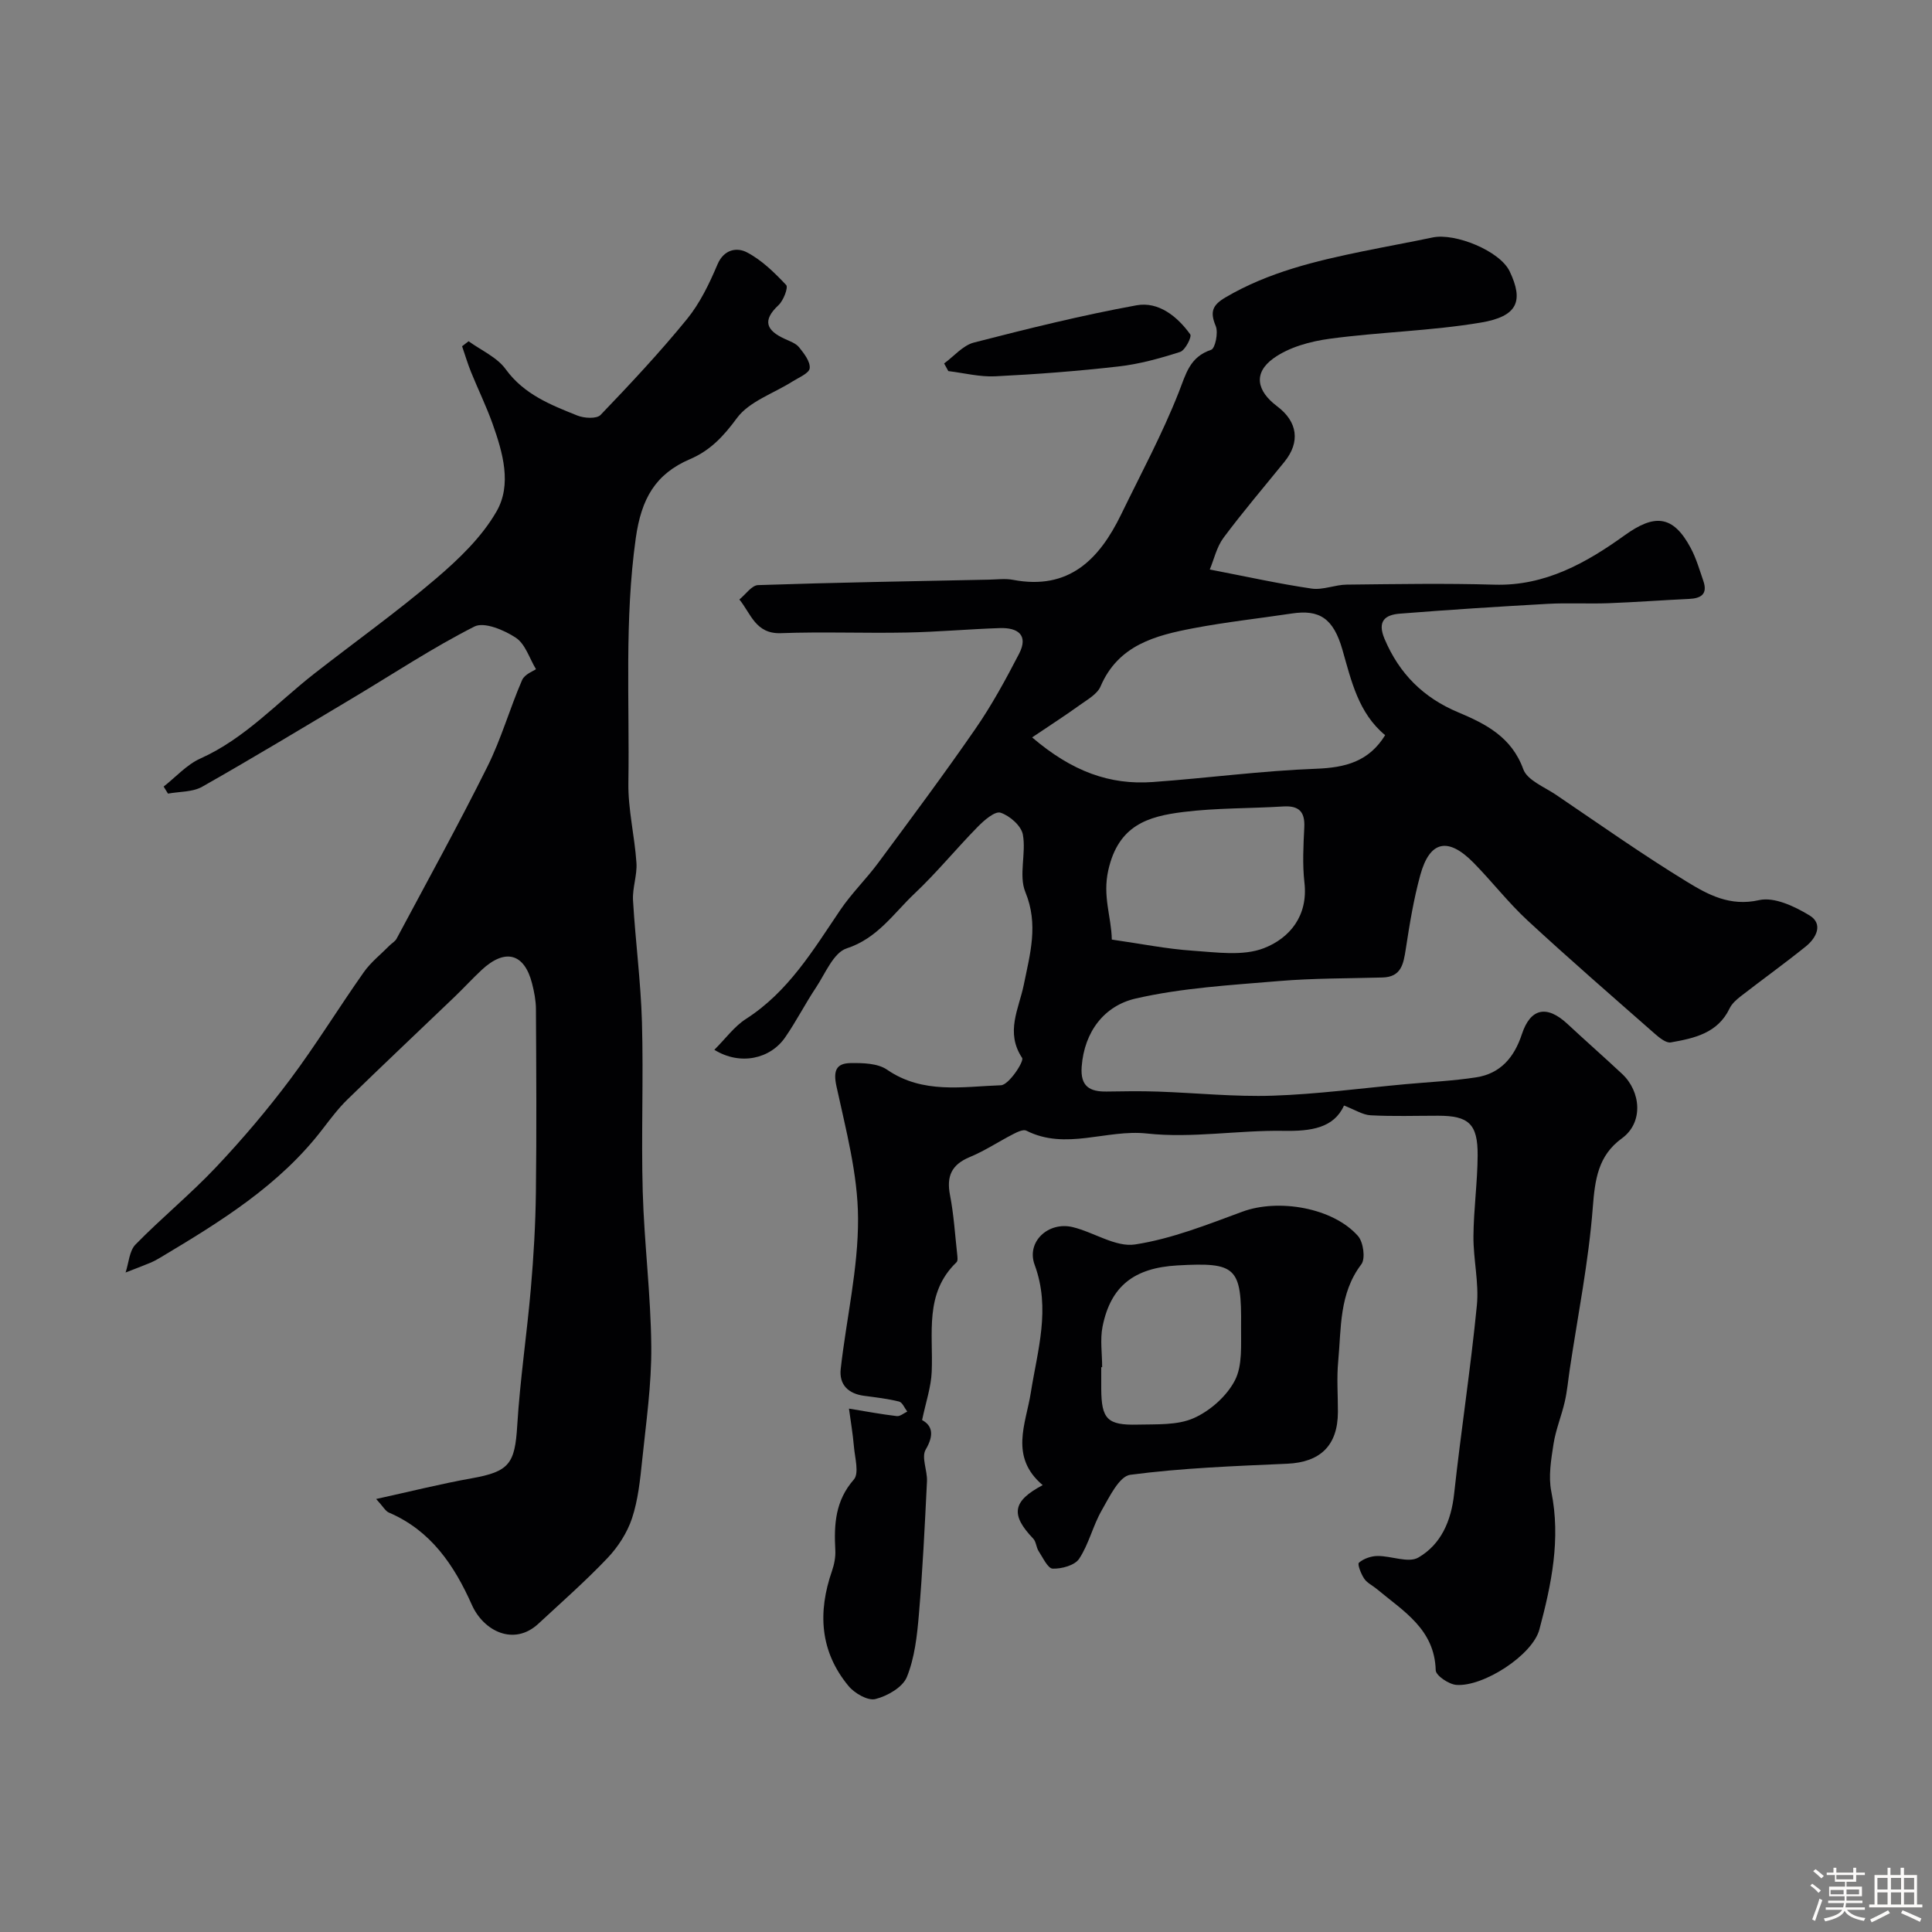
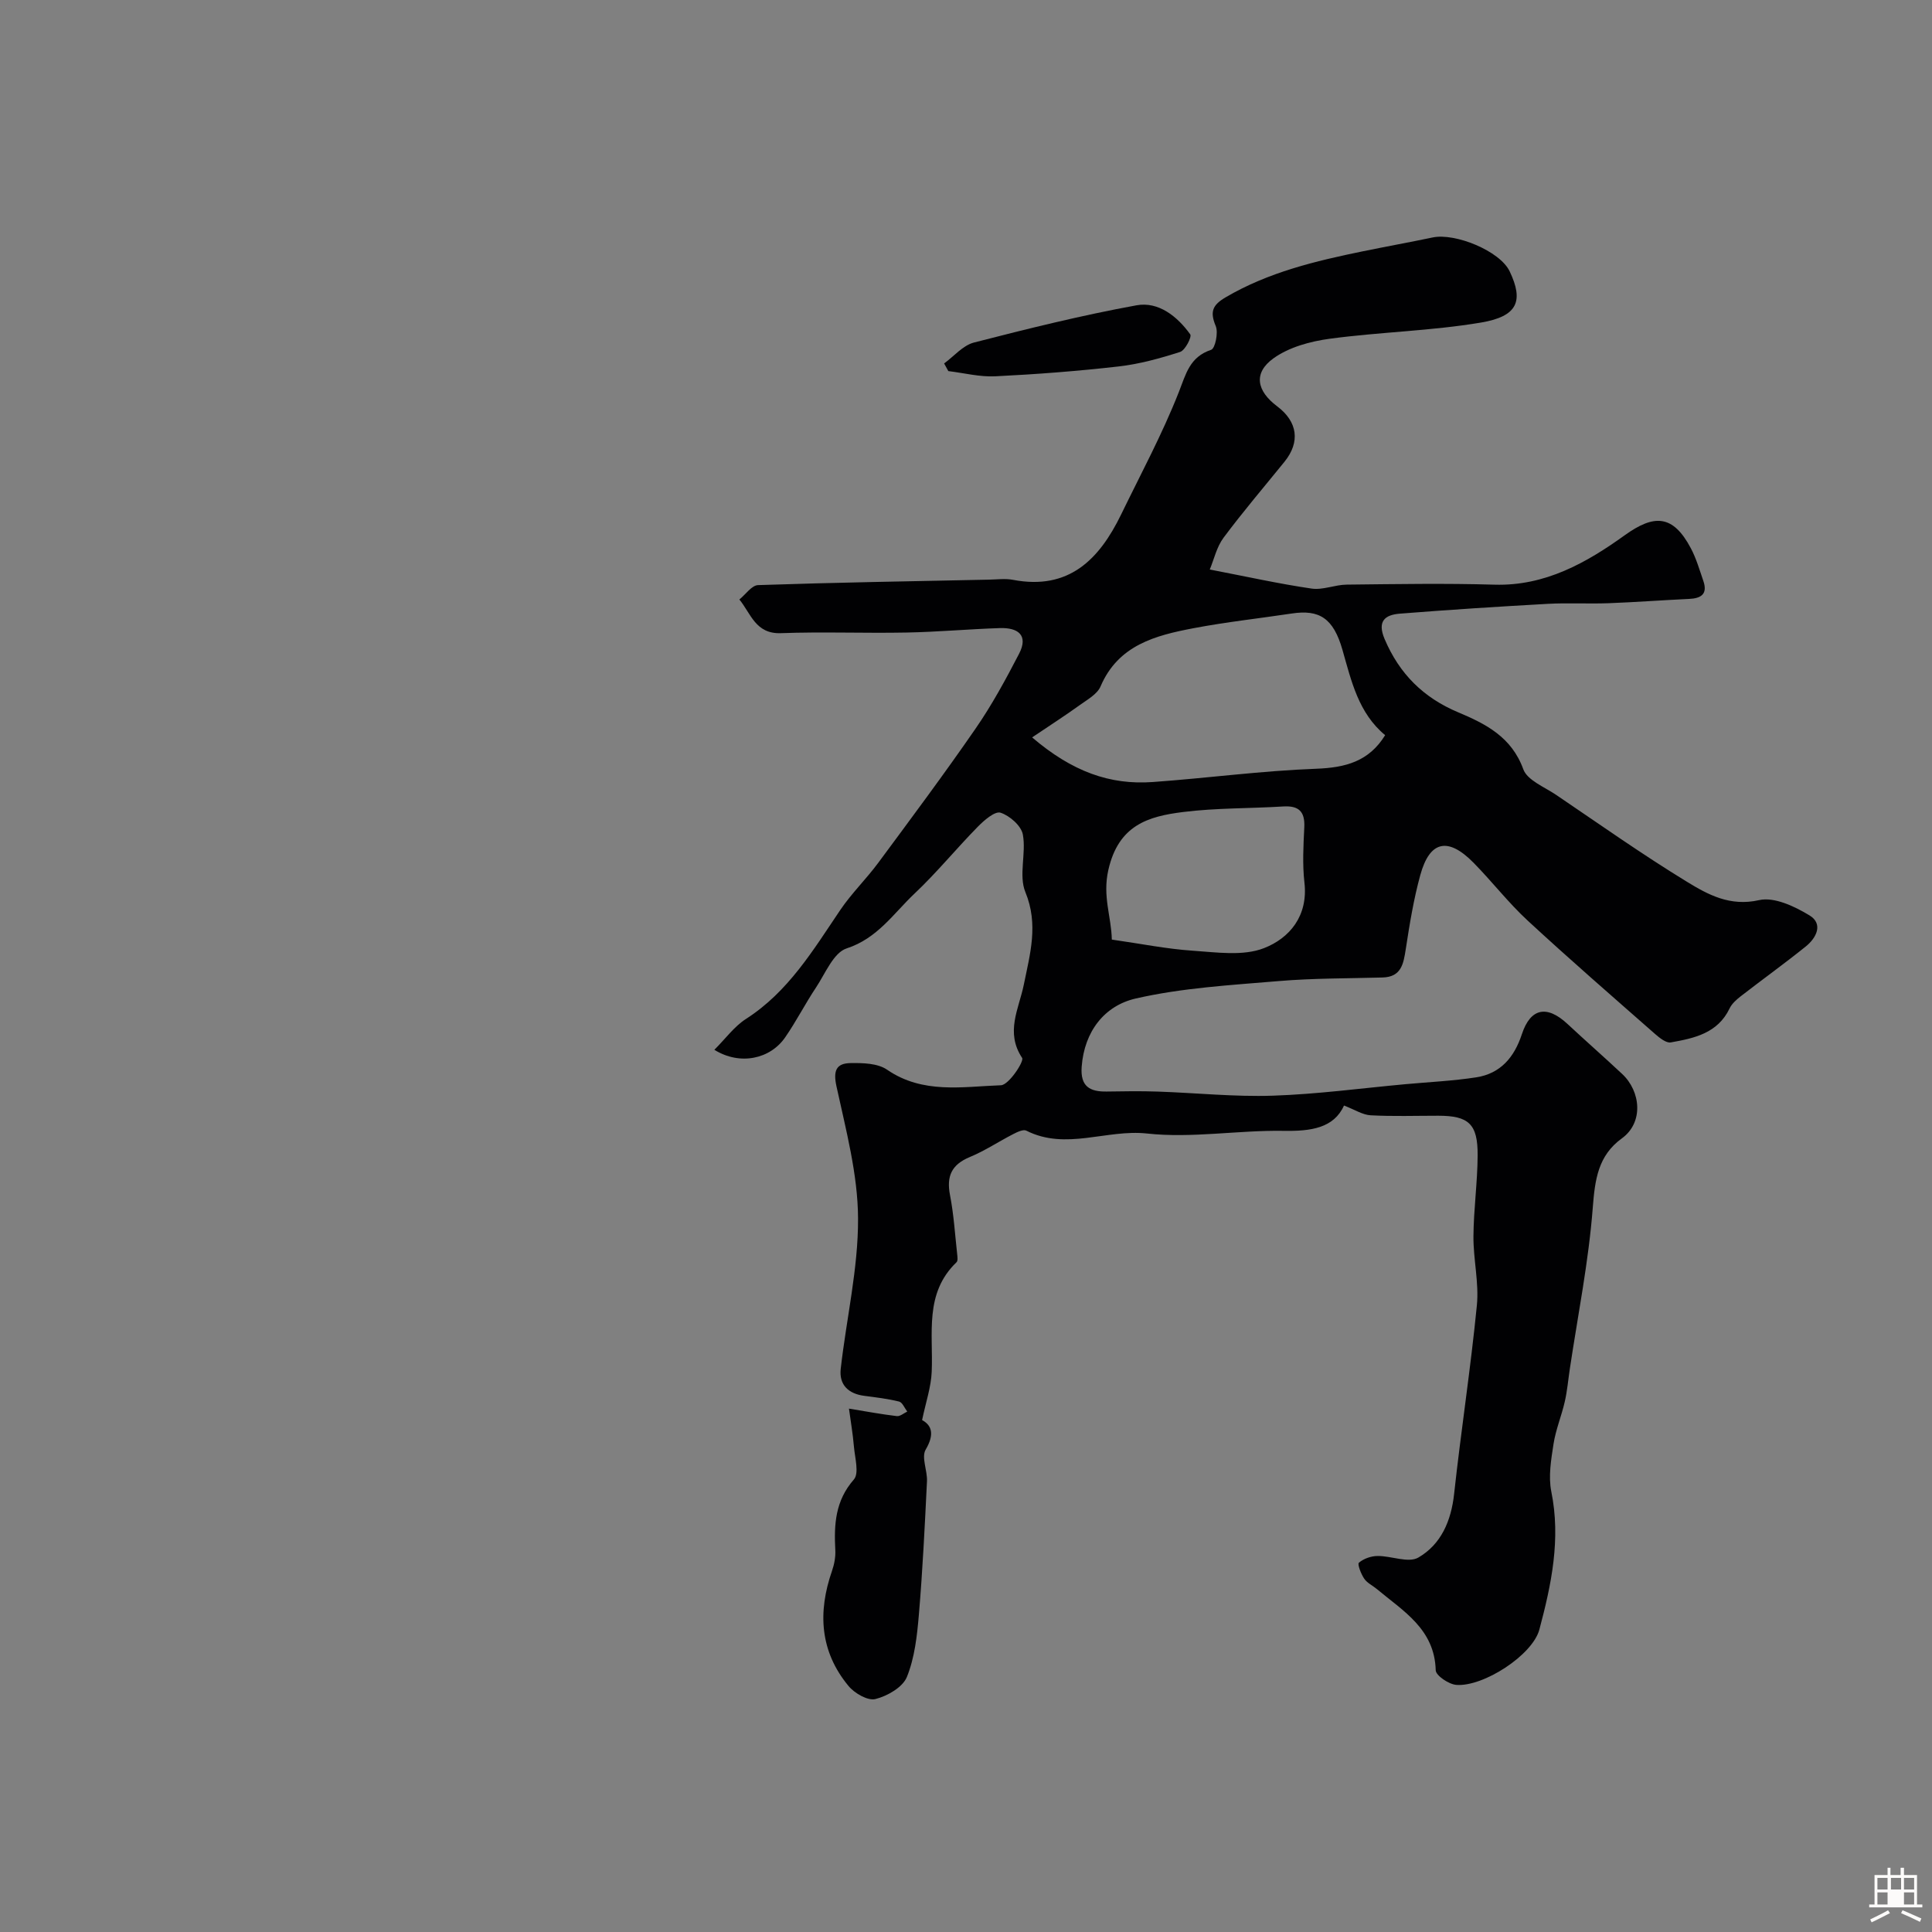
<svg xmlns="http://www.w3.org/2000/svg" enable-background="new 0 0 400 400" viewBox="0 0 400 400">
  <rect x="0" y="0" width="400" height="400" fill="#808080" stroke="none" />
-   <path d="m374.8 390.4.4-.4c.7.5 1.3 1 1.8 1.4l-.5.5c-.5-.6-1.1-1.1-1.7-1.5zm1 7.3-.6-.3c.5-1.4 1.1-2.8 1.5-4.3.2.1.4.2.6.3-.5 1.3-1 2.8-1.5 4.3zm-.4-10.3.5-.4c.4.3 1 .8 1.7 1.4l-.5.5c-.5-.5-1.1-1-1.7-1.5zm2.5.3h1.7v-1h.6v1h3.5v-1h.6v1h1.8v.5h-1.8v1.4h-2v1h3.2v2h-3.2v.9h3.3v.5h-3.4c0 .3-.1.6-.1.9h4v.5h-3.7c.7.9 1.9 1.5 3.8 1.7-.1.2-.2.4-.3.6-2.1-.4-3.5-1.1-4-2.1-.4 1-1.8 1.7-4 2.2-.1-.2-.2-.4-.3-.6 2.1-.4 3.4-1 3.8-1.8h-3.4v-.5h3.6c.1-.3.1-.6.2-.9h-3.3v-.5h3.4c0-.3 0-.6 0-.9h-3.2v-2h3.3v-1h-2.1v-1.4h-1.7v-.5zm1.1 3.5v1h2.7c0-.3 0-.4 0-.4 0-.1 0-.2 0-.2 0-.1 0-.2 0-.3h-2.7zm1.2-3v.9h3.5v-.9zm4.7 3h-2.6v.6.4h2.6z" fill="#fcfbfa" />
-   <path d="m393.6 386.7h.6v1.5h2.7v6.1h1.1v.6h-11v-.6h1.1v-6.1h2.7v-1.5h.6v1.5h2.1v-1.5zm-2.7 8.8.4.6c-1.2.6-2.5 1.3-3.8 1.9-.1-.2-.2-.4-.3-.6 1.2-.6 2.5-1.2 3.7-1.9zm-2.2-6.7v2.4h2.1v-2.4zm0 3v2.5h2.1v-2.5zm2.8-3v2.4h2.1v-2.4zm0 3v2.5h2.1v-2.5zm6 6.1c-1.4-.7-2.7-1.3-3.9-1.8l.3-.6c1.5.6 2.7 1.2 3.9 1.7zm-1.2-9.1h-2.1v2.4h2.1zm-2.1 3v2.5h2.1v-2.5z" fill="#fcfbfa" />
+   <path d="m393.6 386.7h.6v1.5h2.7v6.1h1.1v.6h-11v-.6h1.1v-6.1h2.7v-1.5h.6v1.5h2.1v-1.5zm-2.7 8.8.4.6c-1.2.6-2.5 1.3-3.8 1.9-.1-.2-.2-.4-.3-.6 1.2-.6 2.5-1.2 3.7-1.9zm-2.2-6.7v2.4h2.1v-2.4zm0 3v2.5h2.1v-2.5zm2.8-3v2.4h2.1v-2.4zm0 3v2.5v-2.5zm6 6.1c-1.4-.7-2.7-1.3-3.9-1.8l.3-.6c1.5.6 2.7 1.2 3.9 1.7zm-1.2-9.1h-2.1v2.4h2.1zm-2.1 3v2.5h2.1v-2.5z" fill="#fcfbfa" />
  <g fill="#010103">
    <path d="m147.9 217.35c2.32-2.31 4.12-4.84 6.56-6.4 8.77-5.63 13.9-14.25 19.52-22.56 2.33-3.44 5.37-6.4 7.85-9.75 6.8-9.19 13.64-18.36 20.13-27.76 3.39-4.9 6.26-10.19 9.01-15.49 2.06-3.95-.3-5.48-3.98-5.35-6.44.21-12.87.8-19.31.92-8.66.17-17.34-.19-26 .13-5.26.2-6.22-4.07-8.6-6.97 1.29-1.04 2.55-2.94 3.87-2.98 15.93-.54 31.86-.8 47.8-1.13 1.67-.03 3.38-.27 4.99.04 11.55 2.2 17.84-4.21 22.37-13.52 4.07-8.38 8.51-16.62 11.92-25.27 1.52-3.85 2.25-7.34 6.73-8.84.83-.28 1.51-3.55.95-4.9-1.22-2.92-.74-4.33 2.02-5.95 8.86-5.21 18.63-7.53 28.52-9.56 4.79-.98 9.6-1.85 14.38-2.85 4.61-.97 13.91 2.76 15.94 7.04 2.89 6.09 1.7 9.29-5.94 10.58-10.33 1.74-20.9 1.95-31.3 3.35-4.03.54-8.44 1.74-11.66 4.05-4.22 3.03-3.52 6.74.76 9.95 4.25 3.19 4.8 7.4 1.51 11.47-4.23 5.22-8.6 10.34-12.61 15.72-1.44 1.93-1.99 4.52-2.86 6.59 7.63 1.47 14.32 2.96 21.09 3.95 2.33.34 4.84-.8 7.27-.82 10.2-.11 20.4-.29 30.59.01 10.49.31 19.04-4.54 26.96-10.23 6.09-4.38 9.98-4.3 13.68 2.67 1.13 2.12 1.81 4.5 2.6 6.79.93 2.71-.45 3.61-2.96 3.72-5.57.26-11.14.68-16.72.89-4.18.15-8.38-.1-12.55.13-10.21.57-20.41 1.22-30.6 2.03-3.07.24-4.74 1.54-3.16 5.26 3.06 7.21 8.04 12.15 15.24 15.17 5.71 2.4 11.05 5.11 13.47 11.78.83 2.29 4.38 3.67 6.8 5.31 8.97 6.07 17.82 12.33 27.05 17.97 4.38 2.68 8.93 5.19 14.98 3.82 3.13-.71 7.37 1.3 10.44 3.17 2.89 1.77 1.41 4.67-.8 6.44-4.39 3.53-8.98 6.83-13.44 10.29-.9.7-1.85 1.54-2.32 2.53-2.47 5.15-7.33 6.17-12.17 7.03-.96.17-2.33-.94-3.26-1.75-8.84-7.77-17.74-15.49-26.38-23.48-3.99-3.69-7.35-8.05-11.17-11.94-5.31-5.41-9.09-4.61-11.05 2.51-1.38 5.01-2.22 10.19-3.01 15.34-.48 3.06-.91 5.78-4.83 5.88-7.16.2-14.34.14-21.46.74-9.93.84-20 1.4-29.66 3.62-6.4 1.48-10.6 6.77-11.15 14.1-.31 4.12 1.69 5.22 5.24 5.15 3.5-.06 7-.11 10.5.01 7.94.27 15.89 1.11 23.8.85 9.17-.3 18.32-1.54 27.48-2.38 4.89-.45 9.82-.67 14.67-1.42 5.03-.78 7.88-4.15 9.45-8.94 1.79-5.42 5.18-6.07 9.42-2.13 3.75 3.49 7.6 6.87 11.34 10.37 3.87 3.62 4.47 10.05-.05 13.33-4.93 3.57-5.58 8.5-6.03 14.31-.86 11.21-3.09 22.31-4.76 33.45-.34 2.26-.53 4.54-1.04 6.76-.67 2.94-1.87 5.79-2.33 8.76-.5 3.24-1.09 6.72-.46 9.85 2 9.84.02 19.25-2.47 28.57-1.42 5.31-11.6 11.88-17.19 11.46-1.56-.12-4.24-1.93-4.27-3.03-.23-8.53-6.72-12.24-12.17-16.8-.88-.74-2.03-1.26-2.64-2.17-.66-.98-1.44-3-1.09-3.3.98-.84 2.52-1.38 3.85-1.39 2.86-.03 6.4 1.52 8.46.32 4.7-2.73 6.79-7.57 7.4-13.18 1.42-13.03 3.43-25.99 4.71-39.03.46-4.68-.74-9.51-.71-14.26.04-5.6.84-11.2.87-16.8.04-6.51-1.86-8.2-8.16-8.2-4.67 0-9.34.16-14-.09-1.65-.09-3.24-1.15-5.51-2.02-2.1 4.66-6.82 5.34-12.48 5.24-9.44-.16-19.01 1.57-28.32.55-8.38-.91-16.77 3.56-24.97-.59-.63-.32-1.88.28-2.71.71-3.02 1.55-5.89 3.47-9.01 4.76-3.77 1.57-4.84 3.97-4.08 7.88.78 4.01 1.03 8.12 1.48 12.19.06.57.18 1.4-.13 1.7-6.72 6.45-4.8 14.77-5.14 22.67-.13 3.18-1.22 6.32-1.99 10.01 1.98 1.07 2.63 2.91.74 6.12-.93 1.58.38 4.35.27 6.56-.45 9.22-.9 18.45-1.68 27.65-.37 4.35-.87 8.88-2.48 12.86-.86 2.13-4.04 3.95-6.51 4.57-1.57.4-4.33-1.19-5.57-2.7-5.94-7.16-6.4-15.28-3.42-23.84.47-1.36.76-2.89.68-4.31-.28-5.29-.02-10.2 3.84-14.6 1.13-1.29.22-4.48.02-6.78-.23-2.73-.7-5.43-1.03-7.9 3.66.6 6.77 1.18 9.91 1.55.67.08 1.44-.6 2.16-.94-.56-.72-1-1.89-1.69-2.07-2.36-.59-4.81-.87-7.23-1.19-3.29-.43-5.22-2.3-4.86-5.57 1.17-10.4 3.64-20.78 3.59-31.16-.04-9.14-2.51-18.32-4.47-27.36-.71-3.25-.03-4.75 2.91-4.8 2.55-.04 5.63.03 7.57 1.37 7.41 5.09 15.64 3.5 23.58 3.22 1.62-.06 4.84-4.95 4.38-5.66-3.53-5.32-.67-10.17.34-15.12 1.29-6.39 3.1-12.48.33-19.22-1.42-3.44.2-8.02-.52-11.91-.33-1.81-2.72-3.9-4.62-4.52-1.16-.37-3.4 1.57-4.71 2.91-4.45 4.53-8.49 9.49-13.1 13.84-4.34 4.1-7.66 9.27-14.06 11.35-2.71.88-4.41 5.2-6.34 8.1-2.24 3.36-4.08 6.99-6.37 10.3-3.08 4.49-9.33 5.9-14.67 2.59zm65.79-64.68c8.3 7.09 16.11 9.88 24.98 9.24 11.29-.81 22.54-2.33 33.84-2.75 6.05-.23 10.9-1.49 14.27-6.95-5.52-4.57-6.98-11.16-8.84-17.67-1.88-6.57-4.79-8.38-10.49-7.52-6.78 1.02-13.6 1.76-20.33 3.04-7.89 1.5-15.59 3.48-19.26 12.05-.68 1.6-2.69 2.71-4.25 3.83-2.95 2.13-6.01 4.1-9.92 6.73zm16.5 41.86c6.04.86 11.35 1.94 16.72 2.3 4.95.33 10.44 1.17 14.79-.53 5.29-2.06 9.16-6.67 8.37-13.56-.43-3.77-.22-7.64-.03-11.46.16-3.27-1.15-4.51-4.37-4.31-6.91.43-13.88.29-20.73 1.15-7.24.9-13.37 2.72-15.47 12-1.24 5.49.63 9.68.72 14.41z" />
-     <path d="m97.02 70.65c2.6 1.89 5.87 3.3 7.67 5.78 3.81 5.25 9.33 7.39 14.86 9.61 1.4.56 3.98.71 4.79-.13 6.16-6.42 12.26-12.94 17.88-19.83 2.7-3.31 4.65-7.37 6.33-11.34 1.37-3.22 4.1-3.52 6.04-2.52 3.1 1.6 5.75 4.21 8.18 6.79.47.5-.56 3.21-1.58 4.16-3.47 3.24-2.48 5.27 1.3 7 1.04.48 2.28.9 2.95 1.73 1.03 1.28 2.34 2.96 2.2 4.34-.1 1.03-2.26 1.92-3.58 2.75-3.91 2.48-8.94 4.11-11.49 7.57-2.76 3.75-5.49 6.69-9.69 8.49-7.19 3.08-10.1 8.19-11.25 16.37-2.37 16.91-1.27 33.76-1.53 50.63-.09 5.52 1.3 11.05 1.67 16.6.17 2.56-.86 5.19-.71 7.76.49 8.42 1.61 16.81 1.85 25.22.33 11.69-.17 23.4.16 35.09.31 10.71 1.68 21.39 1.77 32.09.07 7.85-1.08 15.72-1.89 23.57-.42 4.03-.84 8.16-2.1 11.97-.99 2.98-2.88 5.91-5.06 8.21-4.53 4.77-9.5 9.14-14.33 13.62-5.05 4.68-11.34 1.54-13.77-3.92-3.66-8.22-8.49-15.38-17.18-19.1-.71-.3-1.16-1.21-2.63-2.81 7.25-1.59 13.47-3.16 19.76-4.28 7.8-1.39 8.97-3 9.45-10.96.58-9.48 2-18.9 2.82-28.37.57-6.6.96-13.23 1.04-19.85.16-12.66.08-25.33.01-37.99-.01-1.76-.36-3.56-.8-5.28-1.59-6.26-5.57-7.33-10.43-2.81-1.95 1.82-3.75 3.79-5.67 5.63-7.38 7.07-14.81 14.07-22.13 21.2-1.87 1.82-3.47 3.95-5.07 6.03-8.96 11.74-21.25 19.28-33.64 26.68-.7.42-1.43.82-2.18 1.13-1.67.69-3.36 1.32-5.04 1.98.66-1.97.76-4.48 2.07-5.81 5.37-5.49 11.36-10.39 16.63-15.97 5.45-5.77 10.62-11.86 15.38-18.21 5.37-7.18 10.07-14.86 15.24-22.19 1.46-2.07 3.55-3.71 5.35-5.54.47-.47 1.13-.83 1.43-1.38 6.33-11.86 12.83-23.63 18.82-35.66 2.86-5.73 4.61-11.99 7.17-17.89.54-1.24 2.39-1.9 2.88-2.26-1.35-2.23-2.2-5.21-4.17-6.51-2.42-1.6-6.56-3.35-8.58-2.32-8.7 4.41-16.87 9.84-25.27 14.85-10.33 6.16-20.62 12.38-31.08 18.31-1.99 1.13-4.71.99-7.09 1.43-.3-.49-.6-.98-.9-1.46 2.52-1.97 4.78-4.54 7.61-5.81 9.21-4.13 15.86-11.54 23.59-17.58 8.37-6.54 17.05-12.73 25.12-19.61 4.75-4.05 9.54-8.63 12.6-13.96 3.21-5.57 1.31-12.17-.81-18.13-1.3-3.65-3.01-7.14-4.47-10.74-.7-1.74-1.24-3.55-1.85-5.33.45-.35.9-.7 1.35-1.04z" />
-     <path d="m215.88 307.48c-6.94-5.86-3.47-12.75-2.47-19.1 1.39-8.83 4.17-17.39.8-26.52-1.76-4.78 2.85-9.01 7.88-7.8 4.39 1.06 8.9 4.21 12.92 3.59 7.58-1.16 14.95-4.11 22.23-6.79 7.4-2.73 18.7-.86 23.91 5.03 1.12 1.26 1.59 4.7.7 5.87-4.63 6.09-4.14 13.21-4.79 20.09-.33 3.46-.05 6.98-.06 10.48-.02 6.96-3.65 10.41-10.49 10.72-10.86.48-21.75.88-32.5 2.29-2.28.3-4.32 4.58-5.91 7.36-1.83 3.19-2.66 6.98-4.67 10.02-.9 1.37-3.62 2.11-5.48 2.05-1.01-.03-2.03-2.28-2.91-3.62-.51-.78-.51-1.96-1.12-2.59-4.73-4.95-4.33-7.76 1.96-11.08zm12.31-24.42c-.06 0-.13 0-.19 0 0 1.5-.01 2.99 0 4.49.04 6.24 1.24 7.56 7.54 7.4 3.92-.1 8.22.17 11.63-1.35 3.39-1.51 6.82-4.55 8.51-7.82 1.6-3.11 1.23-7.36 1.27-11.12.13-12.33-1.01-13.35-13.16-12.67-8.97.5-13.82 4.26-15.51 12.62-.55 2.72-.09 5.63-.09 8.45z" />
    <path d="m195.47 75.25c2.04-1.49 3.89-3.74 6.17-4.33 11.15-2.87 22.35-5.65 33.66-7.71 4.55-.83 8.45 2.29 11.13 6.02.36.51-1.05 3.29-2.09 3.63-4.15 1.33-8.43 2.52-12.75 3.01-8.48.97-17.01 1.62-25.53 2.04-3.21.16-6.48-.69-9.72-1.08-.28-.52-.58-1.05-.87-1.58z" />
  </g>
</svg>